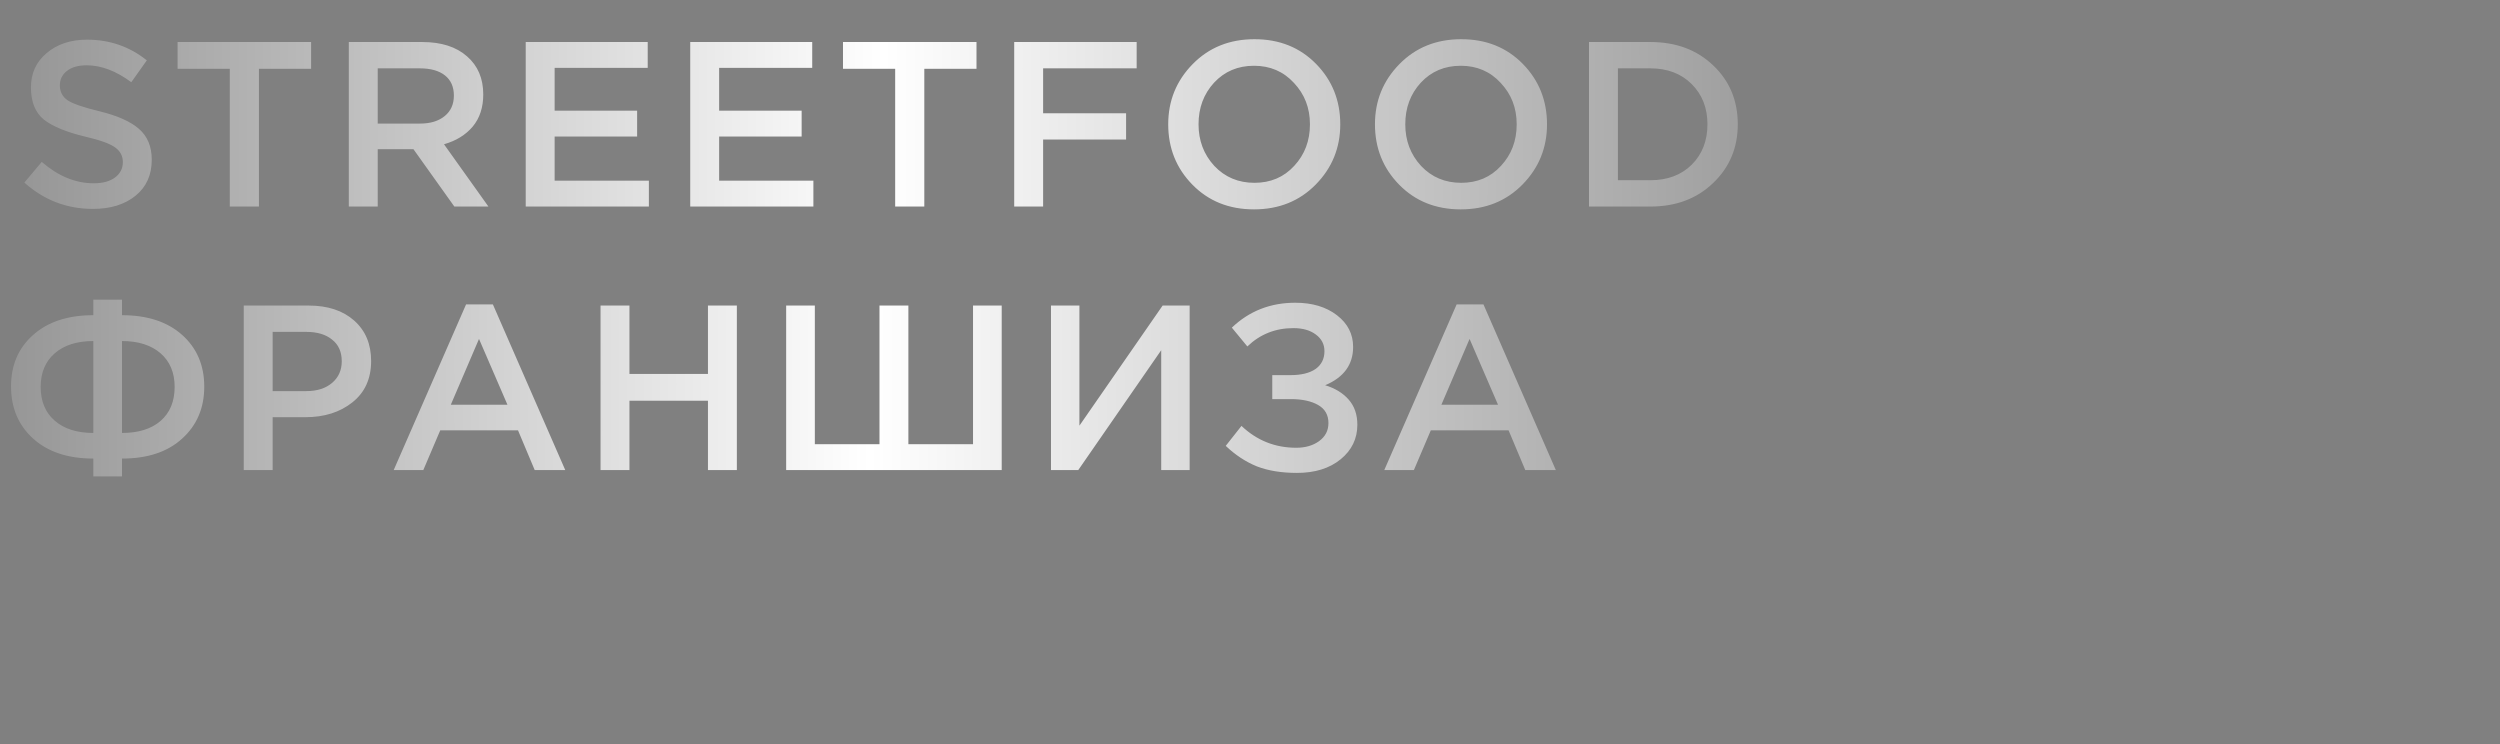
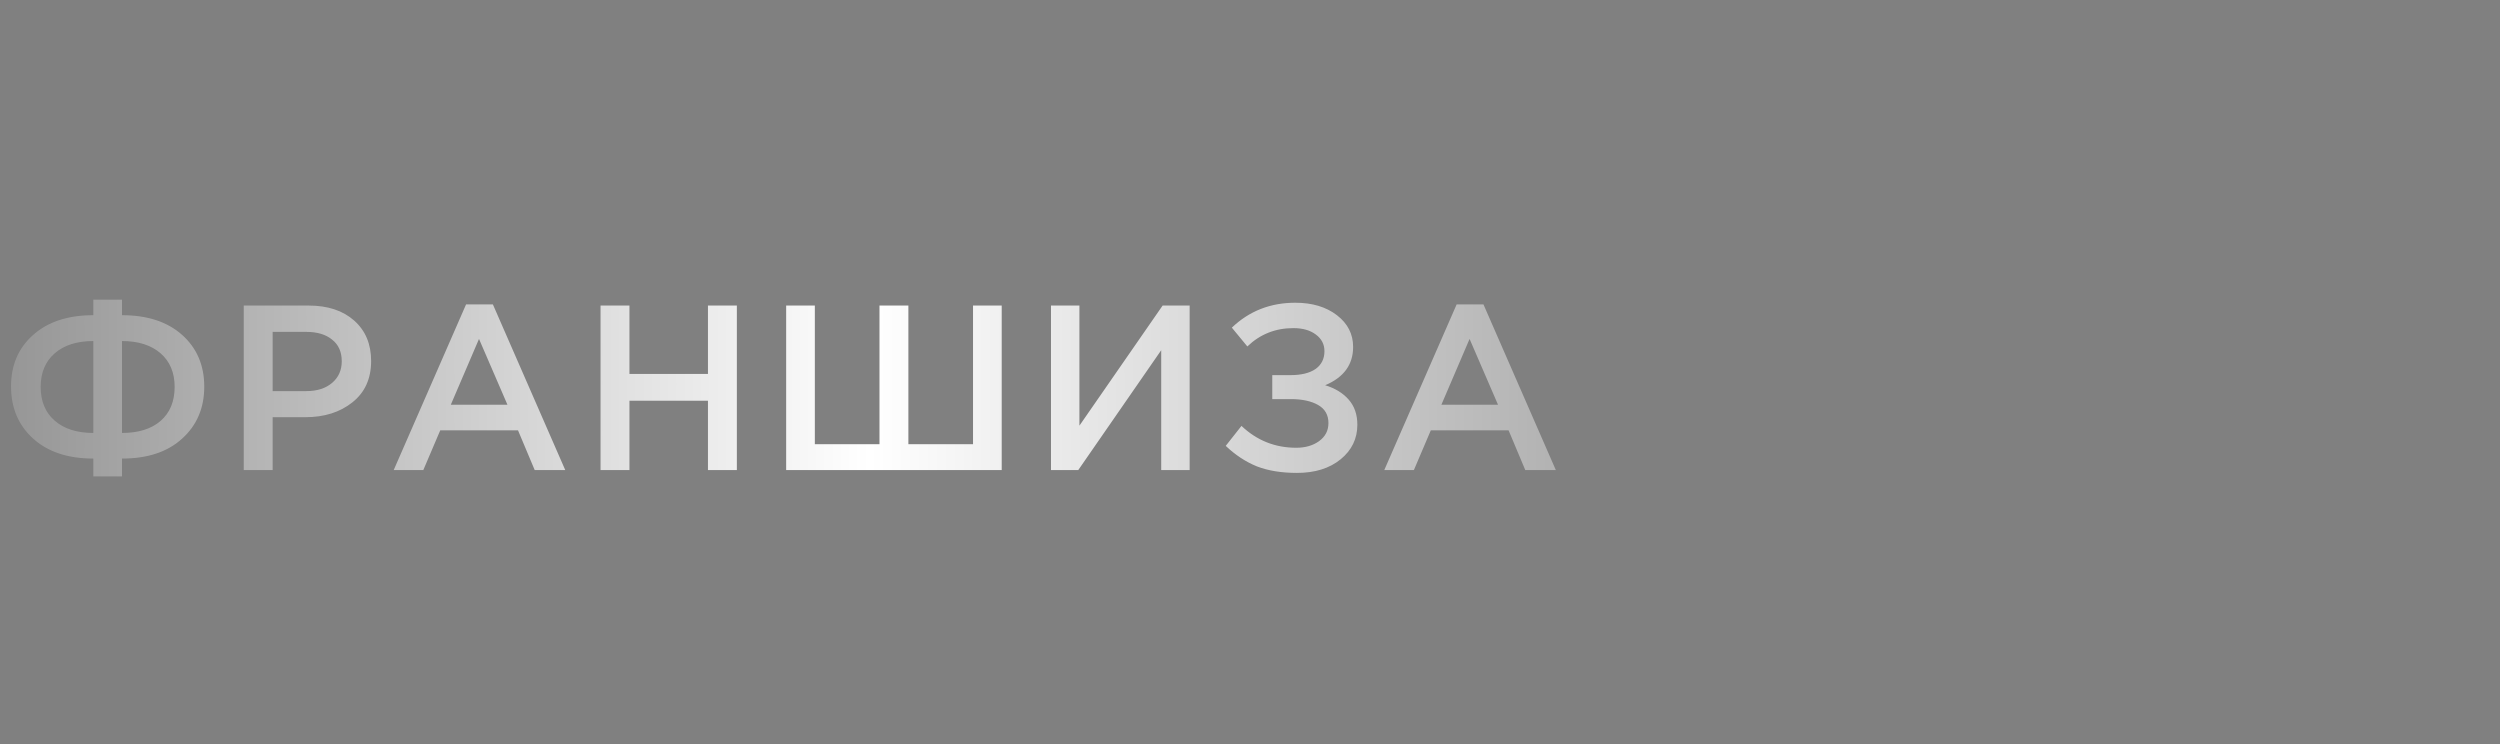
<svg xmlns="http://www.w3.org/2000/svg" width="702" height="209" viewBox="0 0 702 209" fill="none">
  <rect x="0" y="0" width="702" height="209" fill="#808080" stroke="none" />
  <path d="M26.202 133.782V128.766C19.074 128.766 13.442 126.896 9.306 123.156C5.17 119.416 3.102 114.532 3.102 108.504C3.102 102.52 5.17 97.702 9.306 94.05C13.442 90.354 19.074 88.506 26.202 88.506V84.15H34.254V88.506C41.382 88.506 47.014 90.354 51.15 94.05C55.286 97.746 57.354 102.586 57.354 108.57C57.354 114.554 55.286 119.416 51.15 123.156C47.058 126.896 41.426 128.766 34.254 128.766V133.782H26.202ZM26.202 121.572V95.766C21.626 95.766 18.018 96.91 15.378 99.198C12.738 101.486 11.418 104.632 11.418 108.636C11.418 112.684 12.738 115.852 15.378 118.14C18.018 120.428 21.626 121.572 26.202 121.572ZM34.254 121.572C38.874 121.572 42.482 120.45 45.078 118.206C47.718 115.918 49.038 112.728 49.038 108.636C49.038 104.632 47.718 101.486 45.078 99.198C42.438 96.91 38.83 95.766 34.254 95.766V121.572ZM68.442 132V85.8H86.657C92.025 85.8 96.293 87.208 99.462 90.024C102.629 92.84 104.213 96.624 104.213 101.376C104.213 106.348 102.453 110.22 98.933 112.992C95.457 115.764 91.058 117.15 85.734 117.15H76.559V132H68.442ZM76.559 109.824H85.998C89.034 109.824 91.454 109.054 93.257 107.514C95.061 105.974 95.963 103.95 95.963 101.442C95.963 98.802 95.061 96.778 93.257 95.37C91.498 93.918 89.078 93.192 85.998 93.192H76.559V109.824ZM110.547 132L130.875 85.47H138.399L158.727 132H150.147L145.461 120.846H123.615L118.863 132H110.547ZM126.585 113.652H142.491L134.505 95.172L126.585 113.652ZM168.63 132V85.8H176.748V105.006H198.792V85.8H206.91V132H198.792V112.53H176.748V132H168.63ZM220.755 132V85.8H228.807V124.74H246.957V85.8H255.075V124.74H273.225V85.8H281.277V132H220.755ZM295.115 132V85.8H303.101V119.526L326.465 85.8H334.055V132H326.069V98.34L302.771 132H295.115ZM363.721 85.008C368.473 85.008 372.367 86.174 375.403 88.506C378.439 90.838 379.957 93.808 379.957 97.416C379.957 102.388 377.339 105.974 372.103 108.174C374.875 109.01 377.075 110.352 378.703 112.2C380.331 114.048 381.145 116.402 381.145 119.262C381.145 123.178 379.583 126.412 376.459 128.964C373.335 131.516 369.243 132.792 364.183 132.792C359.827 132.792 356.065 132.176 352.897 130.944C349.773 129.668 346.869 127.754 344.185 125.202L348.607 119.592C352.919 123.684 358.045 125.73 363.985 125.73C366.537 125.73 368.671 125.114 370.387 123.882C372.147 122.606 373.027 120.912 373.027 118.8C373.027 116.512 372.059 114.818 370.123 113.718C368.187 112.618 365.635 112.068 362.467 112.068H357.253V105.336H362.401C365.393 105.336 367.725 104.764 369.397 103.62C371.069 102.432 371.905 100.76 371.905 98.604C371.905 96.668 371.091 95.106 369.463 93.918C367.879 92.73 365.789 92.136 363.193 92.136C358.133 92.136 353.821 93.852 350.257 97.284L345.901 92.004C350.785 87.34 356.725 85.008 363.721 85.008ZM388.701 132L409.029 85.47H416.553L436.881 132H428.301L423.615 120.846H401.769L397.017 132H388.701ZM404.739 113.652H420.645L412.659 95.172L404.739 113.652Z" fill="url(#paint0_linear_257_843)" />
-   <path d="M26.11 58.66C18.762 58.66 12.338 56.196 6.838 51.268L11.722 45.46C16.342 49.464 21.204 51.466 26.308 51.466C28.816 51.466 30.796 50.938 32.248 49.882C33.744 48.782 34.492 47.33 34.492 45.526C34.492 43.81 33.788 42.446 32.38 41.434C30.972 40.378 28.2 39.366 24.064 38.398C18.696 37.122 14.78 35.516 12.316 33.58C9.896 31.6 8.686 28.586 8.686 24.538C8.686 20.578 10.16 17.366 13.108 14.902C16.056 12.394 19.84 11.14 24.46 11.14C30.796 11.14 36.384 13.076 41.224 16.948L36.868 23.086C32.6 19.918 28.42 18.334 24.328 18.334C21.996 18.334 20.148 18.862 18.784 19.918C17.464 20.974 16.804 22.316 16.804 23.944C16.804 25.748 17.53 27.156 18.982 28.168C20.478 29.136 23.404 30.148 27.76 31.204C32.864 32.436 36.604 34.086 38.98 36.154C41.4 38.222 42.61 41.126 42.61 44.866C42.61 49.134 41.092 52.5 38.056 54.964C35.02 57.428 31.038 58.66 26.11 58.66ZM64.522 58V19.324H49.87V11.8H87.358V19.324H72.706V58H64.522ZM97.947 58V11.8H118.539C123.907 11.8 128.109 13.142 131.145 15.826C134.181 18.466 135.699 22.03 135.699 26.518C135.699 30.17 134.709 33.184 132.729 35.56C130.749 37.892 128.065 39.542 124.677 40.51L137.151 58H127.581L116.097 41.896H106.065V58H97.947ZM106.065 34.702H117.945C120.849 34.702 123.159 33.998 124.875 32.59C126.591 31.182 127.449 29.268 127.449 26.848C127.449 24.384 126.613 22.492 124.941 21.172C123.269 19.852 120.915 19.192 117.879 19.192H106.065V34.702ZM147.622 58V11.8H181.876V19.06H155.74V31.072H178.906V38.332H155.74V50.74H182.206V58H147.622ZM193.817 58V11.8H228.071V19.06H201.935V31.072H225.101V38.332H201.935V50.74H228.401V58H193.817ZM251.364 58V19.324H236.712V11.8H274.2V19.324H259.548V58H251.364ZM284.789 58V11.8H319.175V19.192H292.907V31.798H316.205V39.19H292.907V58H284.789ZM369.483 51.796C364.907 56.46 359.121 58.792 352.125 58.792C345.129 58.792 339.365 56.482 334.833 51.862C330.301 47.242 328.035 41.588 328.035 34.9C328.035 28.3 330.323 22.668 334.899 18.004C339.475 13.34 345.261 11.008 352.257 11.008C359.253 11.008 365.017 13.318 369.549 17.938C374.081 22.558 376.347 28.212 376.347 34.9C376.347 41.5 374.059 47.132 369.483 51.796ZM340.971 46.582C343.963 49.75 347.725 51.334 352.257 51.334C356.789 51.334 360.507 49.75 363.411 46.582C366.359 43.414 367.833 39.52 367.833 34.9C367.833 30.324 366.337 26.452 363.345 23.284C360.397 20.072 356.657 18.466 352.125 18.466C347.593 18.466 343.853 20.05 340.905 23.218C338.001 26.386 336.549 30.28 336.549 34.9C336.549 39.476 338.023 43.37 340.971 46.582ZM427.537 51.796C422.961 56.46 417.175 58.792 410.179 58.792C403.183 58.792 397.419 56.482 392.887 51.862C388.355 47.242 386.089 41.588 386.089 34.9C386.089 28.3 388.377 22.668 392.953 18.004C397.529 13.34 403.315 11.008 410.311 11.008C417.307 11.008 423.071 13.318 427.603 17.938C432.135 22.558 434.401 28.212 434.401 34.9C434.401 41.5 432.113 47.132 427.537 51.796ZM399.025 46.582C402.017 49.75 405.779 51.334 410.311 51.334C414.843 51.334 418.561 49.75 421.465 46.582C424.413 43.414 425.887 39.52 425.887 34.9C425.887 30.324 424.391 26.452 421.399 23.284C418.451 20.072 414.711 18.466 410.179 18.466C405.647 18.466 401.907 20.05 398.959 23.218C396.055 26.386 394.603 30.28 394.603 34.9C394.603 39.476 396.077 43.37 399.025 46.582ZM446.19 58V11.8H463.416C470.632 11.8 476.528 14 481.104 18.4C485.68 22.756 487.968 28.256 487.968 34.9C487.968 41.5 485.658 47 481.038 51.4C476.462 55.8 470.588 58 463.416 58H446.19ZM454.308 50.608H463.416C468.212 50.608 472.084 49.156 475.032 46.252C477.98 43.304 479.454 39.52 479.454 34.9C479.454 30.324 477.98 26.562 475.032 23.614C472.084 20.666 468.212 19.192 463.416 19.192H454.308V50.608Z" fill="url(#paint1_linear_257_843)" />
  <defs>
    <linearGradient id="paint0_linear_257_843" x1="884.5" y1="145" x2="-344.5" y2="145" gradientUnits="userSpaceOnUse">
      <stop />
      <stop offset="0.521" stop-color="white" />
      <stop offset="1" />
    </linearGradient>
    <linearGradient id="paint1_linear_257_843" x1="888.5" y1="71" x2="-340.5" y2="71" gradientUnits="userSpaceOnUse">
      <stop />
      <stop offset="0.521" stop-color="white" />
      <stop offset="1" />
    </linearGradient>
  </defs>
</svg>